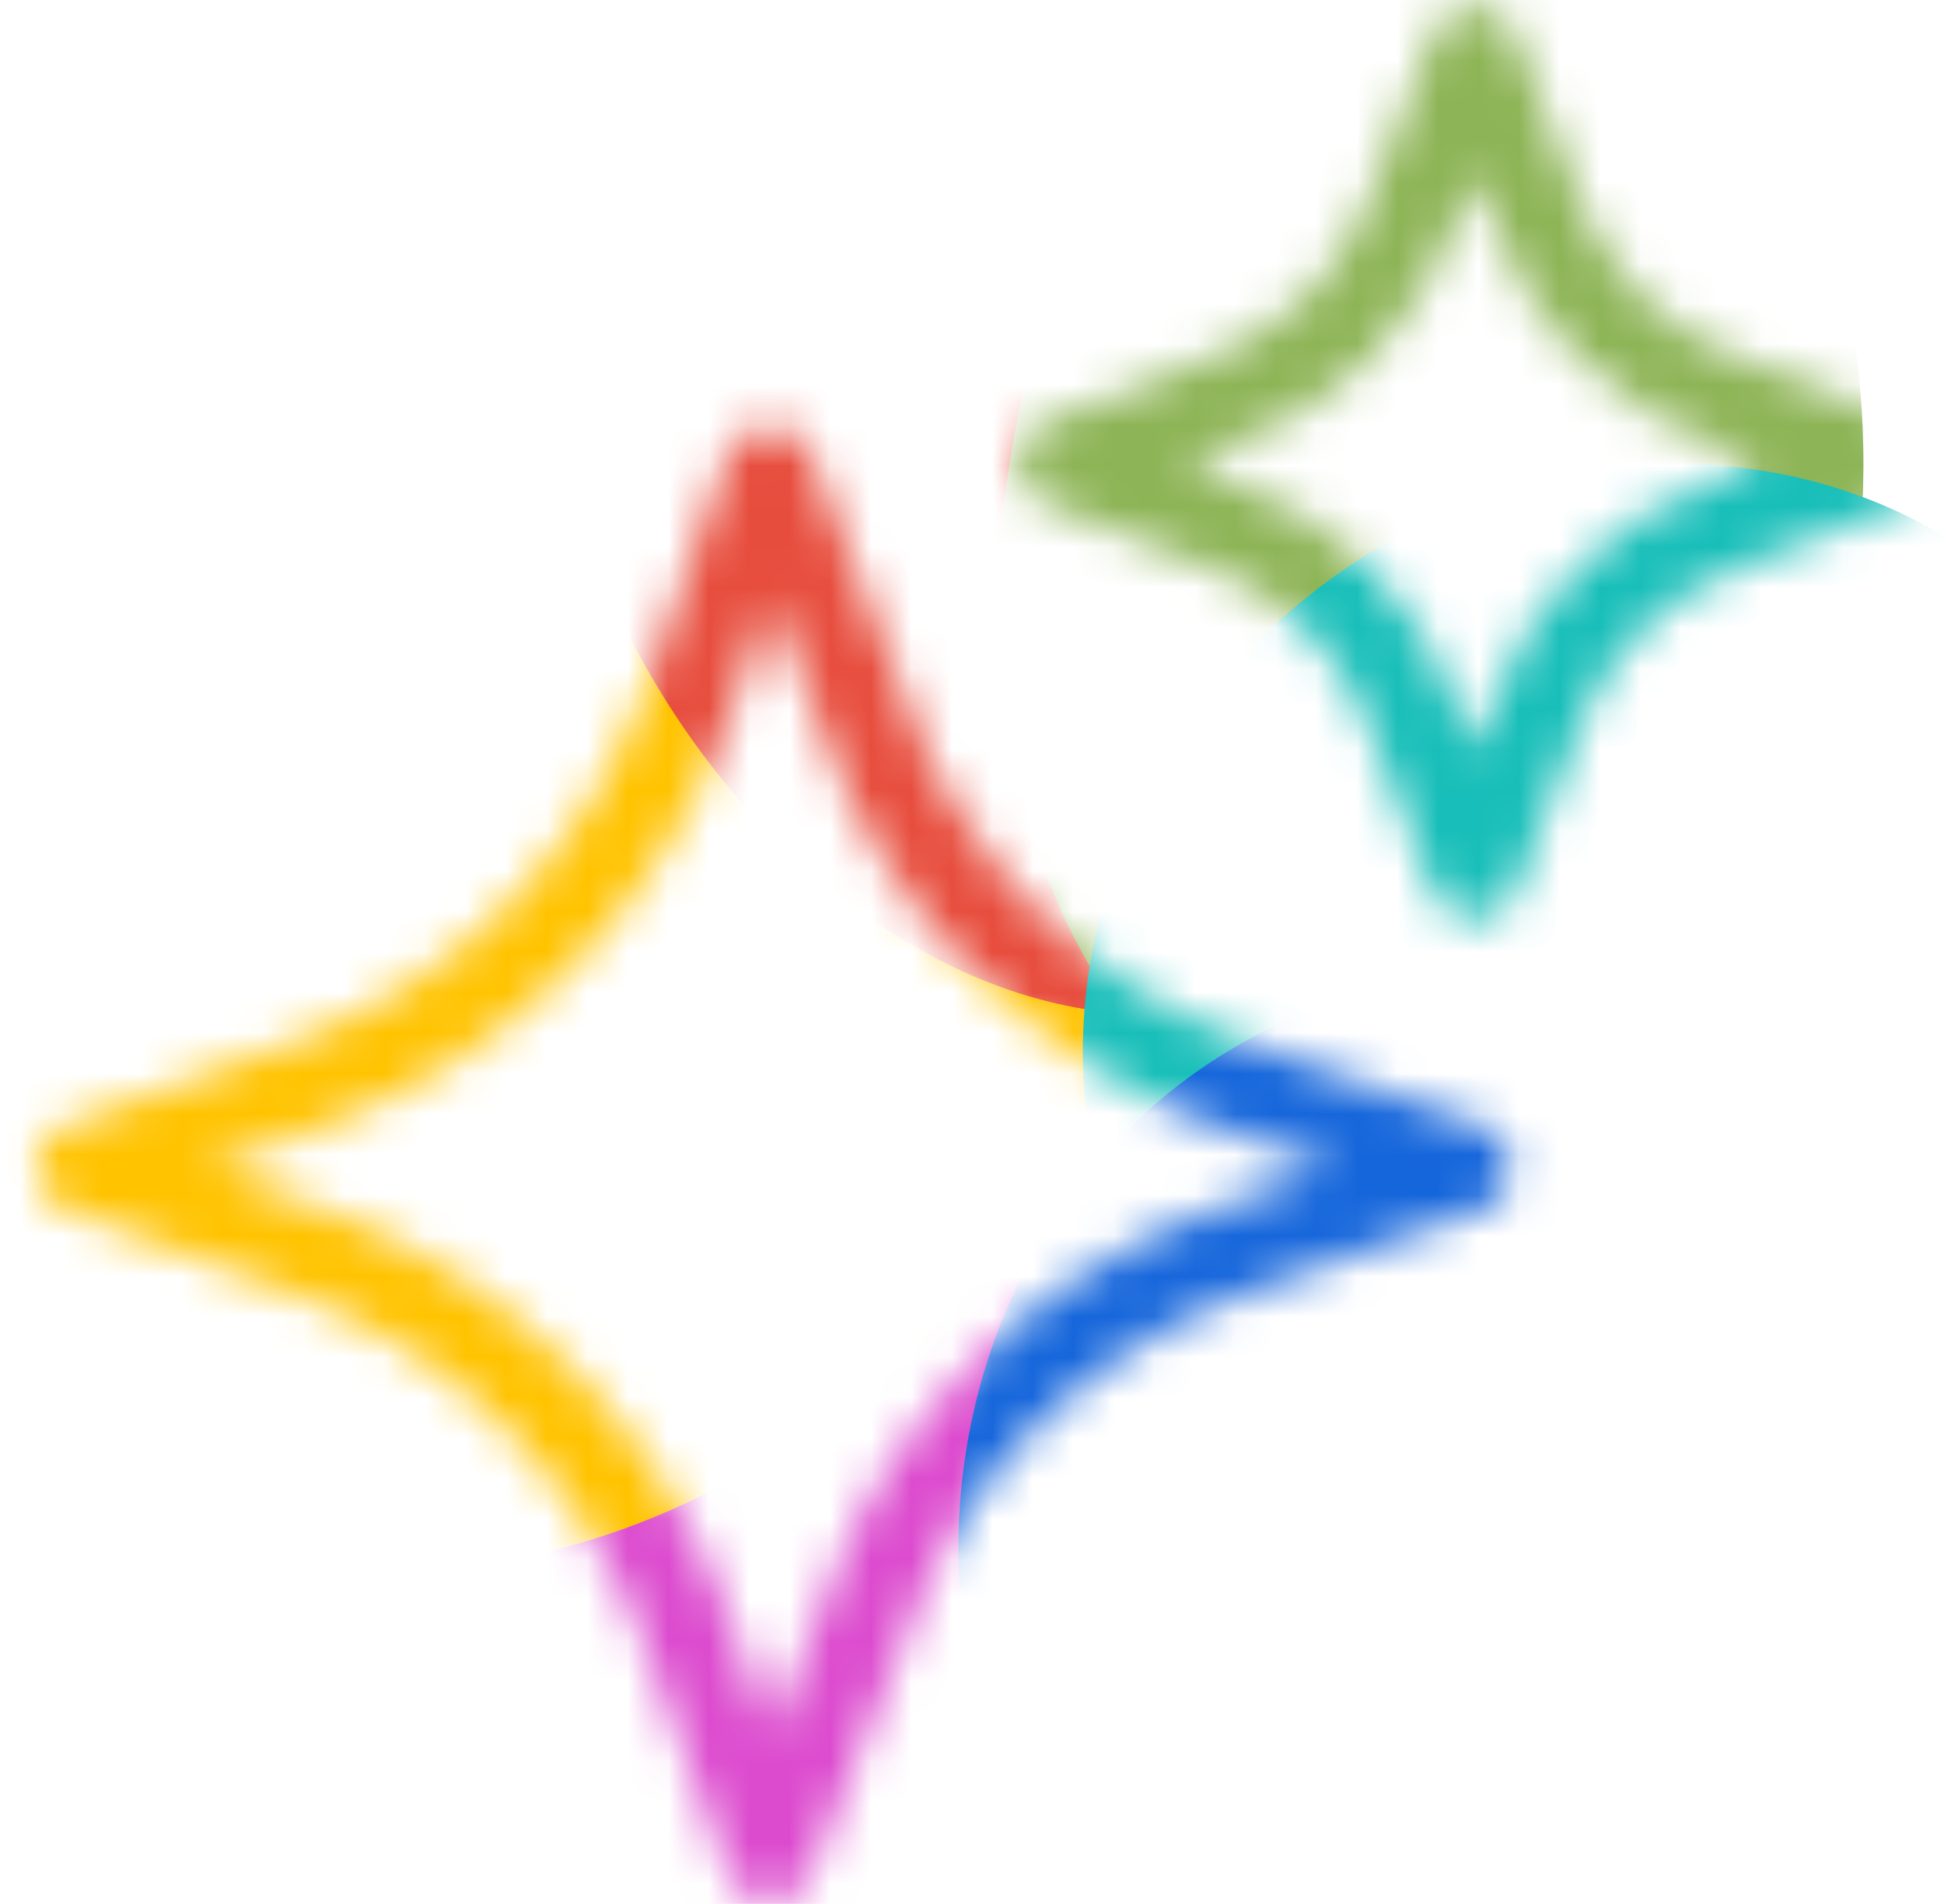
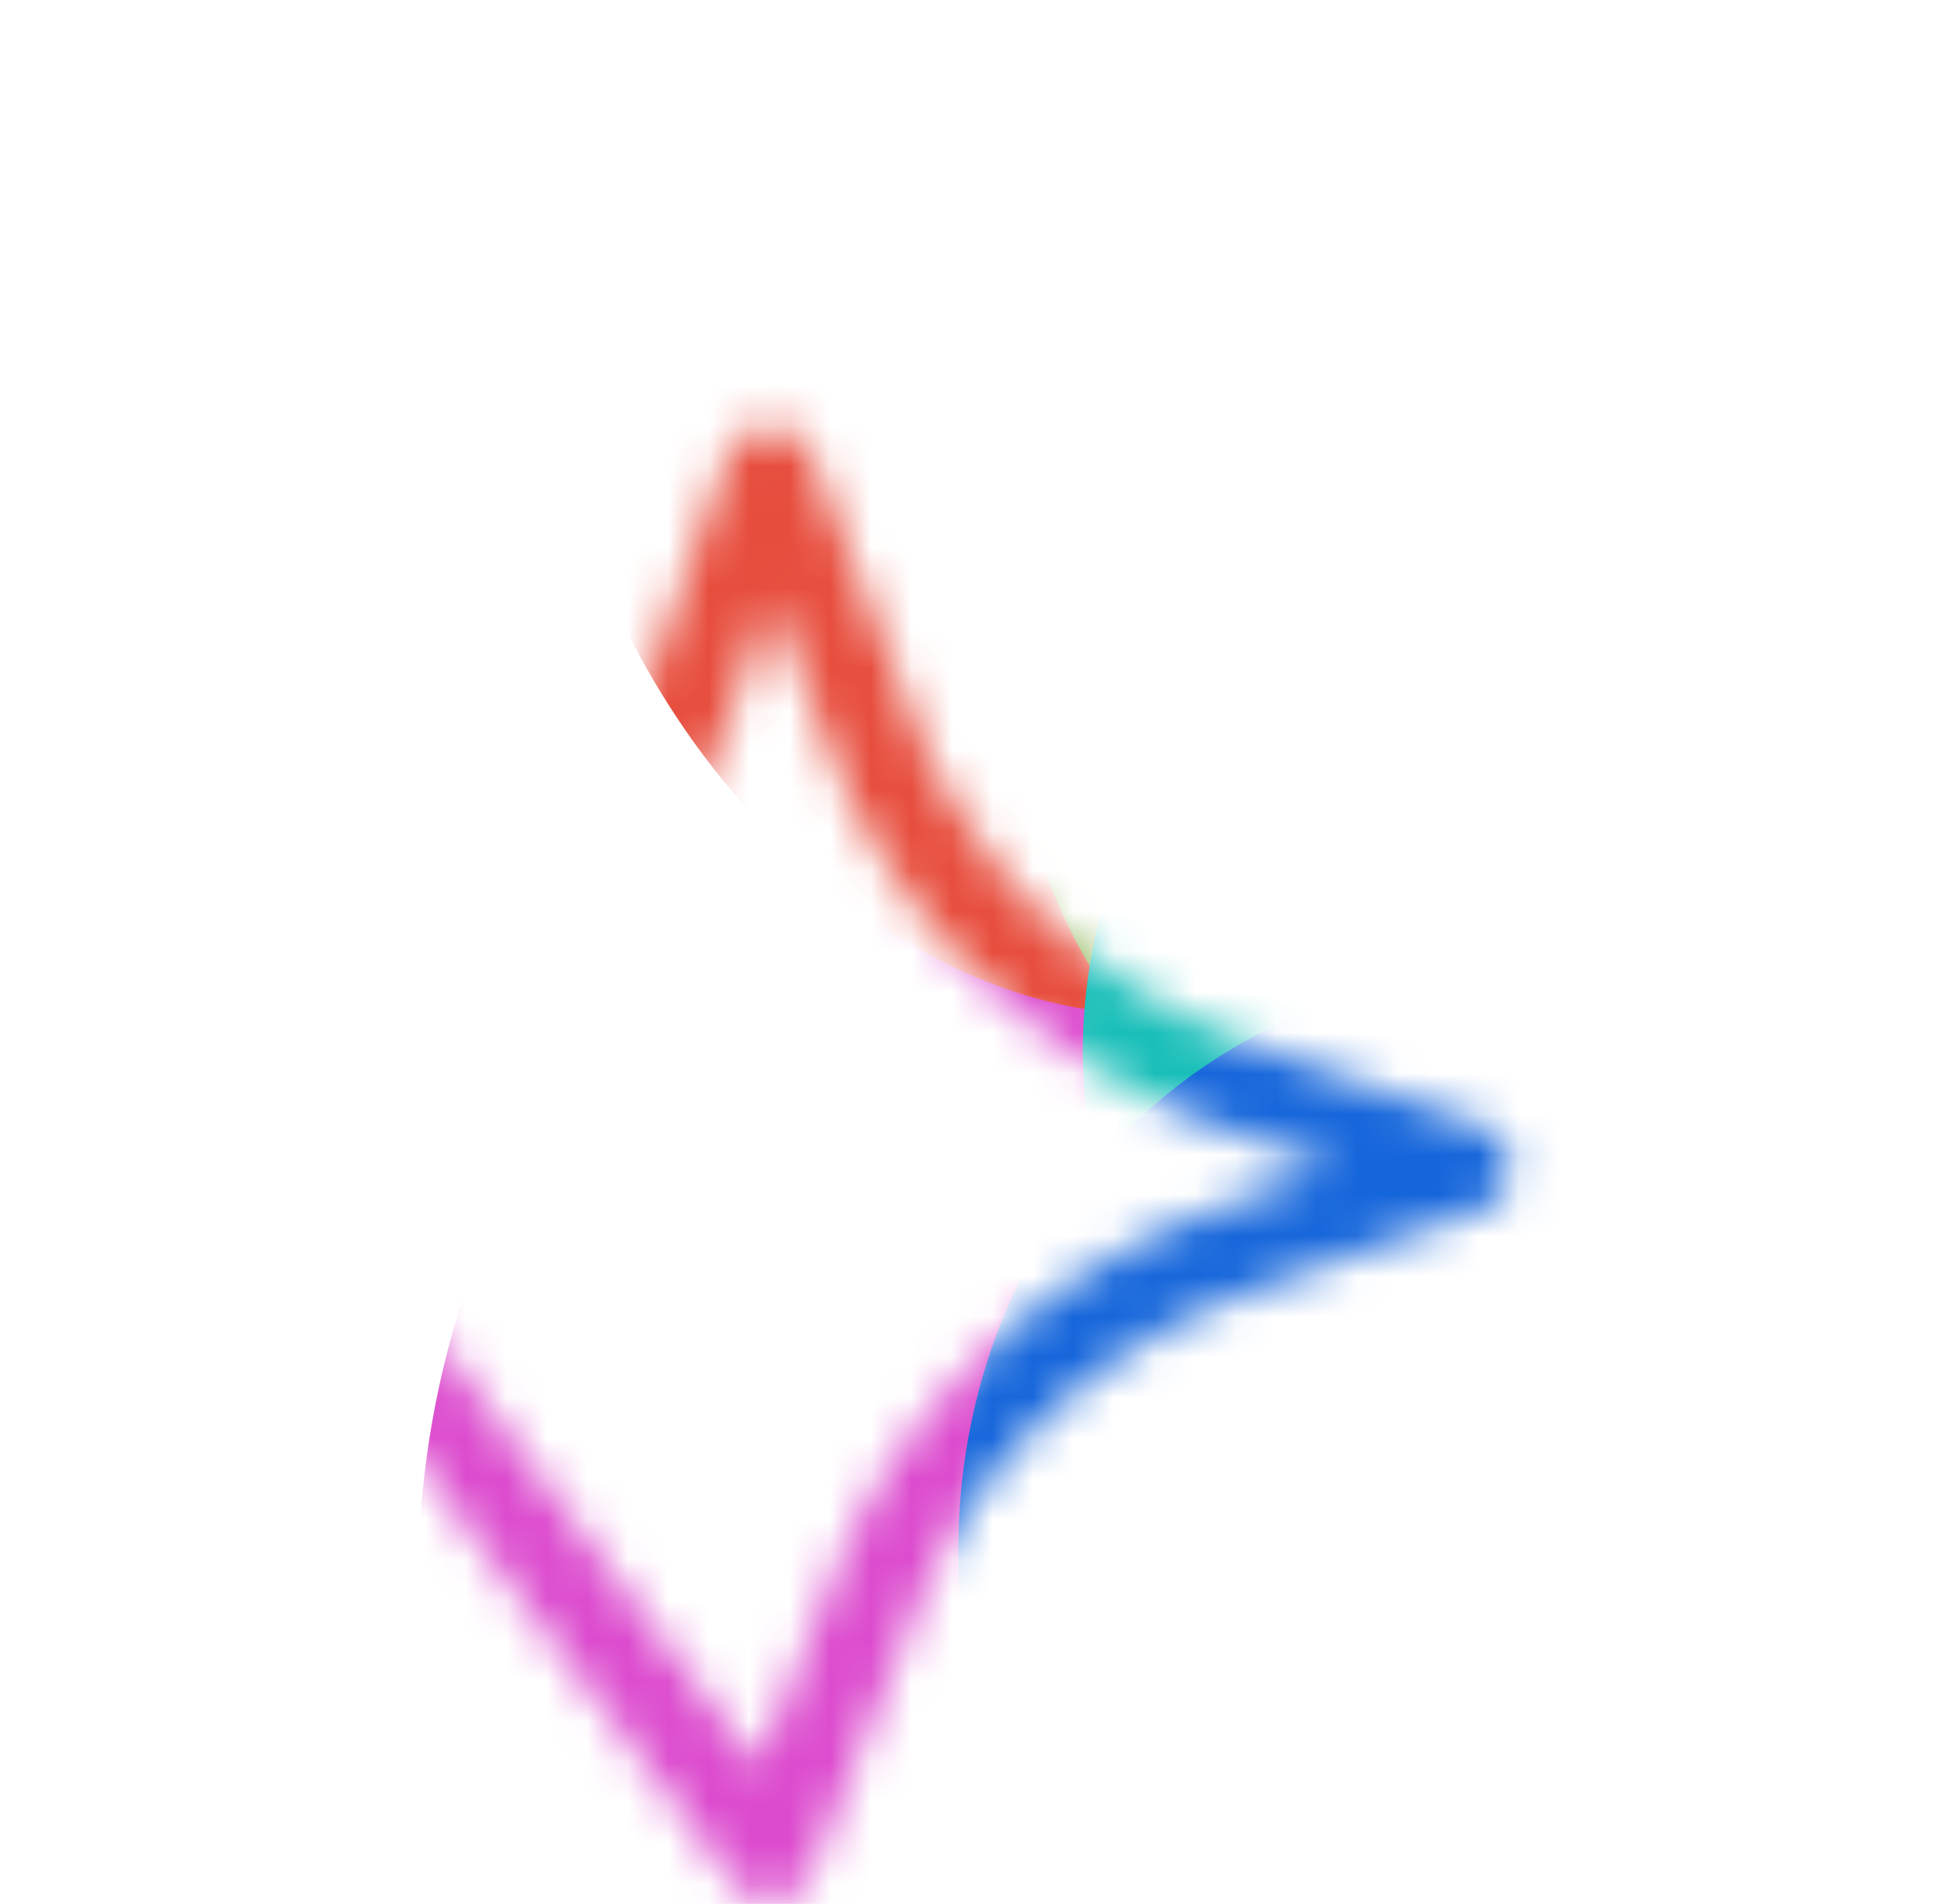
<svg xmlns="http://www.w3.org/2000/svg" width="48" height="47" viewBox="0 0 48 47" fill="none">
  <mask id="mask0_26_460" style="mask-type:alpha" maskUnits="userSpaceOnUse" x="0" y="0" width="48" height="47">
-     <path d="M37.765 4.786L36.402 1.28C36.4 1.276 36.394 1.276 36.393 1.28L35.029 4.786C34.248 7.327 32.293 9.281 29.752 10.063L26.247 11.426C26.242 11.428 26.242 11.434 26.247 11.435L29.752 12.799C32.293 13.581 34.248 15.535 35.029 18.076L36.393 21.582C36.394 21.586 36.4 21.586 36.402 21.582L37.765 18.076C38.547 15.535 40.502 13.581 43.042 12.799L46.548 11.435C46.552 11.434 46.552 11.428 46.548 11.426L43.042 10.063C40.502 9.281 38.547 7.327 37.765 4.786Z" stroke="black" stroke-width="2.2" />
-     <path d="M21.348 17.685L19.008 11.639C19.006 11.634 19 11.634 18.999 11.639L16.853 17.685C15.29 21.789 11.967 25.111 7.863 26.675L2.013 28.82C2.008 28.822 2.008 28.828 2.013 28.829L7.863 30.975C11.967 32.538 15.29 35.861 16.853 39.965L18.999 45.816C19 45.82 19.006 45.82 19.008 45.816L21.348 39.965C22.716 35.861 26.039 32.538 30.143 30.975L36.188 28.829C36.193 28.828 36.193 28.822 36.188 28.82L30.143 26.675C26.039 25.111 22.716 21.789 21.348 17.685Z" stroke="black" stroke-width="2.2" />
+     <path d="M21.348 17.685L19.008 11.639C19.006 11.634 19 11.634 18.999 11.639L16.853 17.685C15.29 21.789 11.967 25.111 7.863 26.675L2.013 28.82C2.008 28.822 2.008 28.828 2.013 28.829L7.863 30.975L18.999 45.816C19 45.82 19.006 45.82 19.008 45.816L21.348 39.965C22.716 35.861 26.039 32.538 30.143 30.975L36.188 28.829C36.193 28.828 36.193 28.822 36.188 28.82L30.143 26.675C26.039 25.111 22.716 21.789 21.348 17.685Z" stroke="black" stroke-width="2.2" />
  </mask>
  <g mask="url(#mask0_26_460)">
    <g filter="url(#filter0_f_26_460)">
      <ellipse cx="10.548" cy="15.523" rx="10.548" ry="15.523" transform="matrix(-0.984 -0.176 0.137 -0.991 29.173 55.024)" fill="#DC4BCE" />
    </g>
    <g filter="url(#filter1_f_26_460)">
-       <ellipse cx="11.943" cy="13.715" rx="11.943" ry="13.715" transform="matrix(0.006 -1 1 0.007 0.465 31.924)" fill="#EF7E31" />
-     </g>
+       </g>
    <g filter="url(#filter2_f_26_460)">
-       <ellipse cx="12.579" cy="16.986" rx="12.579" ry="16.986" transform="matrix(-0.555 -0.832 0.758 -0.652 8.96 44.989)" fill="#FFC300" />
-     </g>
+       </g>
    <g filter="url(#filter3_f_26_460)">
      <ellipse cx="11.111" cy="14.84" rx="11.111" ry="14.84" transform="matrix(0.729 -0.685 0.589 0.808 8.481 6.456)" fill="#E74D3D" />
    </g>
    <g filter="url(#filter4_f_26_460)">
      <ellipse cx="10.577" cy="15.49" rx="10.577" ry="15.49" transform="matrix(0.972 0.234 -0.184 0.983 27.911 -4.575)" fill="#8DB456" />
    </g>
    <g filter="url(#filter5_f_26_460)">
      <ellipse cx="13.189" cy="13.844" rx="13.189" ry="13.844" transform="matrix(0.229 0.973 -0.957 0.291 50.553 8.042)" fill="#18BEB9" />
    </g>
    <g filter="url(#filter6_f_26_460)">
      <ellipse cx="14.665" cy="14.46" rx="14.665" ry="14.46" transform="matrix(-0.256 0.967 -0.946 -0.323 55.283 29.476)" fill="#1666DB" />
    </g>
  </g>
  <defs>
    <filter id="filter0_f_26_460" x="-4.86" y="7.121" width="51.567" height="61.34" filterUnits="userSpaceOnUse" color-interpolation-filters="sRGB">
      <feFlood flood-opacity="0" result="BackgroundImageFix" />
      <feBlend mode="normal" in="SourceGraphic" in2="BackgroundImageFix" result="shape" />
      <feGaussianBlur stdDeviation="7.59" result="effect1_foregroundBlur_26_460" />
    </filter>
    <filter id="filter1_f_26_460" x="-14.649" y="-7.044" width="57.792" height="54.249" filterUnits="userSpaceOnUse" color-interpolation-filters="sRGB">
      <feFlood flood-opacity="0" result="BackgroundImageFix" />
      <feBlend mode="normal" in="SourceGraphic" in2="BackgroundImageFix" result="shape" />
      <feGaussianBlur stdDeviation="7.59" result="effect1_foregroundBlur_26_460" />
    </filter>
    <filter id="filter2_f_26_460" x="-14.973" y="-6.962" width="59.671" height="60.831" filterUnits="userSpaceOnUse" color-interpolation-filters="sRGB">
      <feFlood flood-opacity="0" result="BackgroundImageFix" />
      <feBlend mode="normal" in="SourceGraphic" in2="BackgroundImageFix" result="shape" />
      <feGaussianBlur stdDeviation="7.59" result="effect1_foregroundBlur_26_460" />
    </filter>
    <filter id="filter3_f_26_460" x="-1.776" y="-18.551" width="54.199" height="58.765" filterUnits="userSpaceOnUse" color-interpolation-filters="sRGB">
      <feFlood flood-opacity="0" result="BackgroundImageFix" />
      <feBlend mode="normal" in="SourceGraphic" in2="BackgroundImageFix" result="shape" />
      <feGaussianBlur stdDeviation="7.59" result="effect1_foregroundBlur_26_460" />
    </filter>
    <filter id="filter4_f_26_460" x="9.49" y="-17.48" width="51.707" height="61.22" filterUnits="userSpaceOnUse" color-interpolation-filters="sRGB">
      <feFlood flood-opacity="0" result="BackgroundImageFix" />
      <feBlend mode="normal" in="SourceGraphic" in2="BackgroundImageFix" result="shape" />
      <feGaussianBlur stdDeviation="7.59" result="effect1_foregroundBlur_26_460" />
    </filter>
    <filter id="filter5_f_26_460" x="11.559" y="-3.736" width="57.544" height="57.275" filterUnits="userSpaceOnUse" color-interpolation-filters="sRGB">
      <feFlood flood-opacity="0" result="BackgroundImageFix" />
      <feBlend mode="normal" in="SourceGraphic" in2="BackgroundImageFix" result="shape" />
      <feGaussianBlur stdDeviation="7.59" result="effect1_foregroundBlur_26_460" />
    </filter>
    <filter id="filter6_f_26_460" x="8.465" y="8.864" width="58.75" height="60.223" filterUnits="userSpaceOnUse" color-interpolation-filters="sRGB">
      <feFlood flood-opacity="0" result="BackgroundImageFix" />
      <feBlend mode="normal" in="SourceGraphic" in2="BackgroundImageFix" result="shape" />
      <feGaussianBlur stdDeviation="7.59" result="effect1_foregroundBlur_26_460" />
    </filter>
  </defs>
</svg>